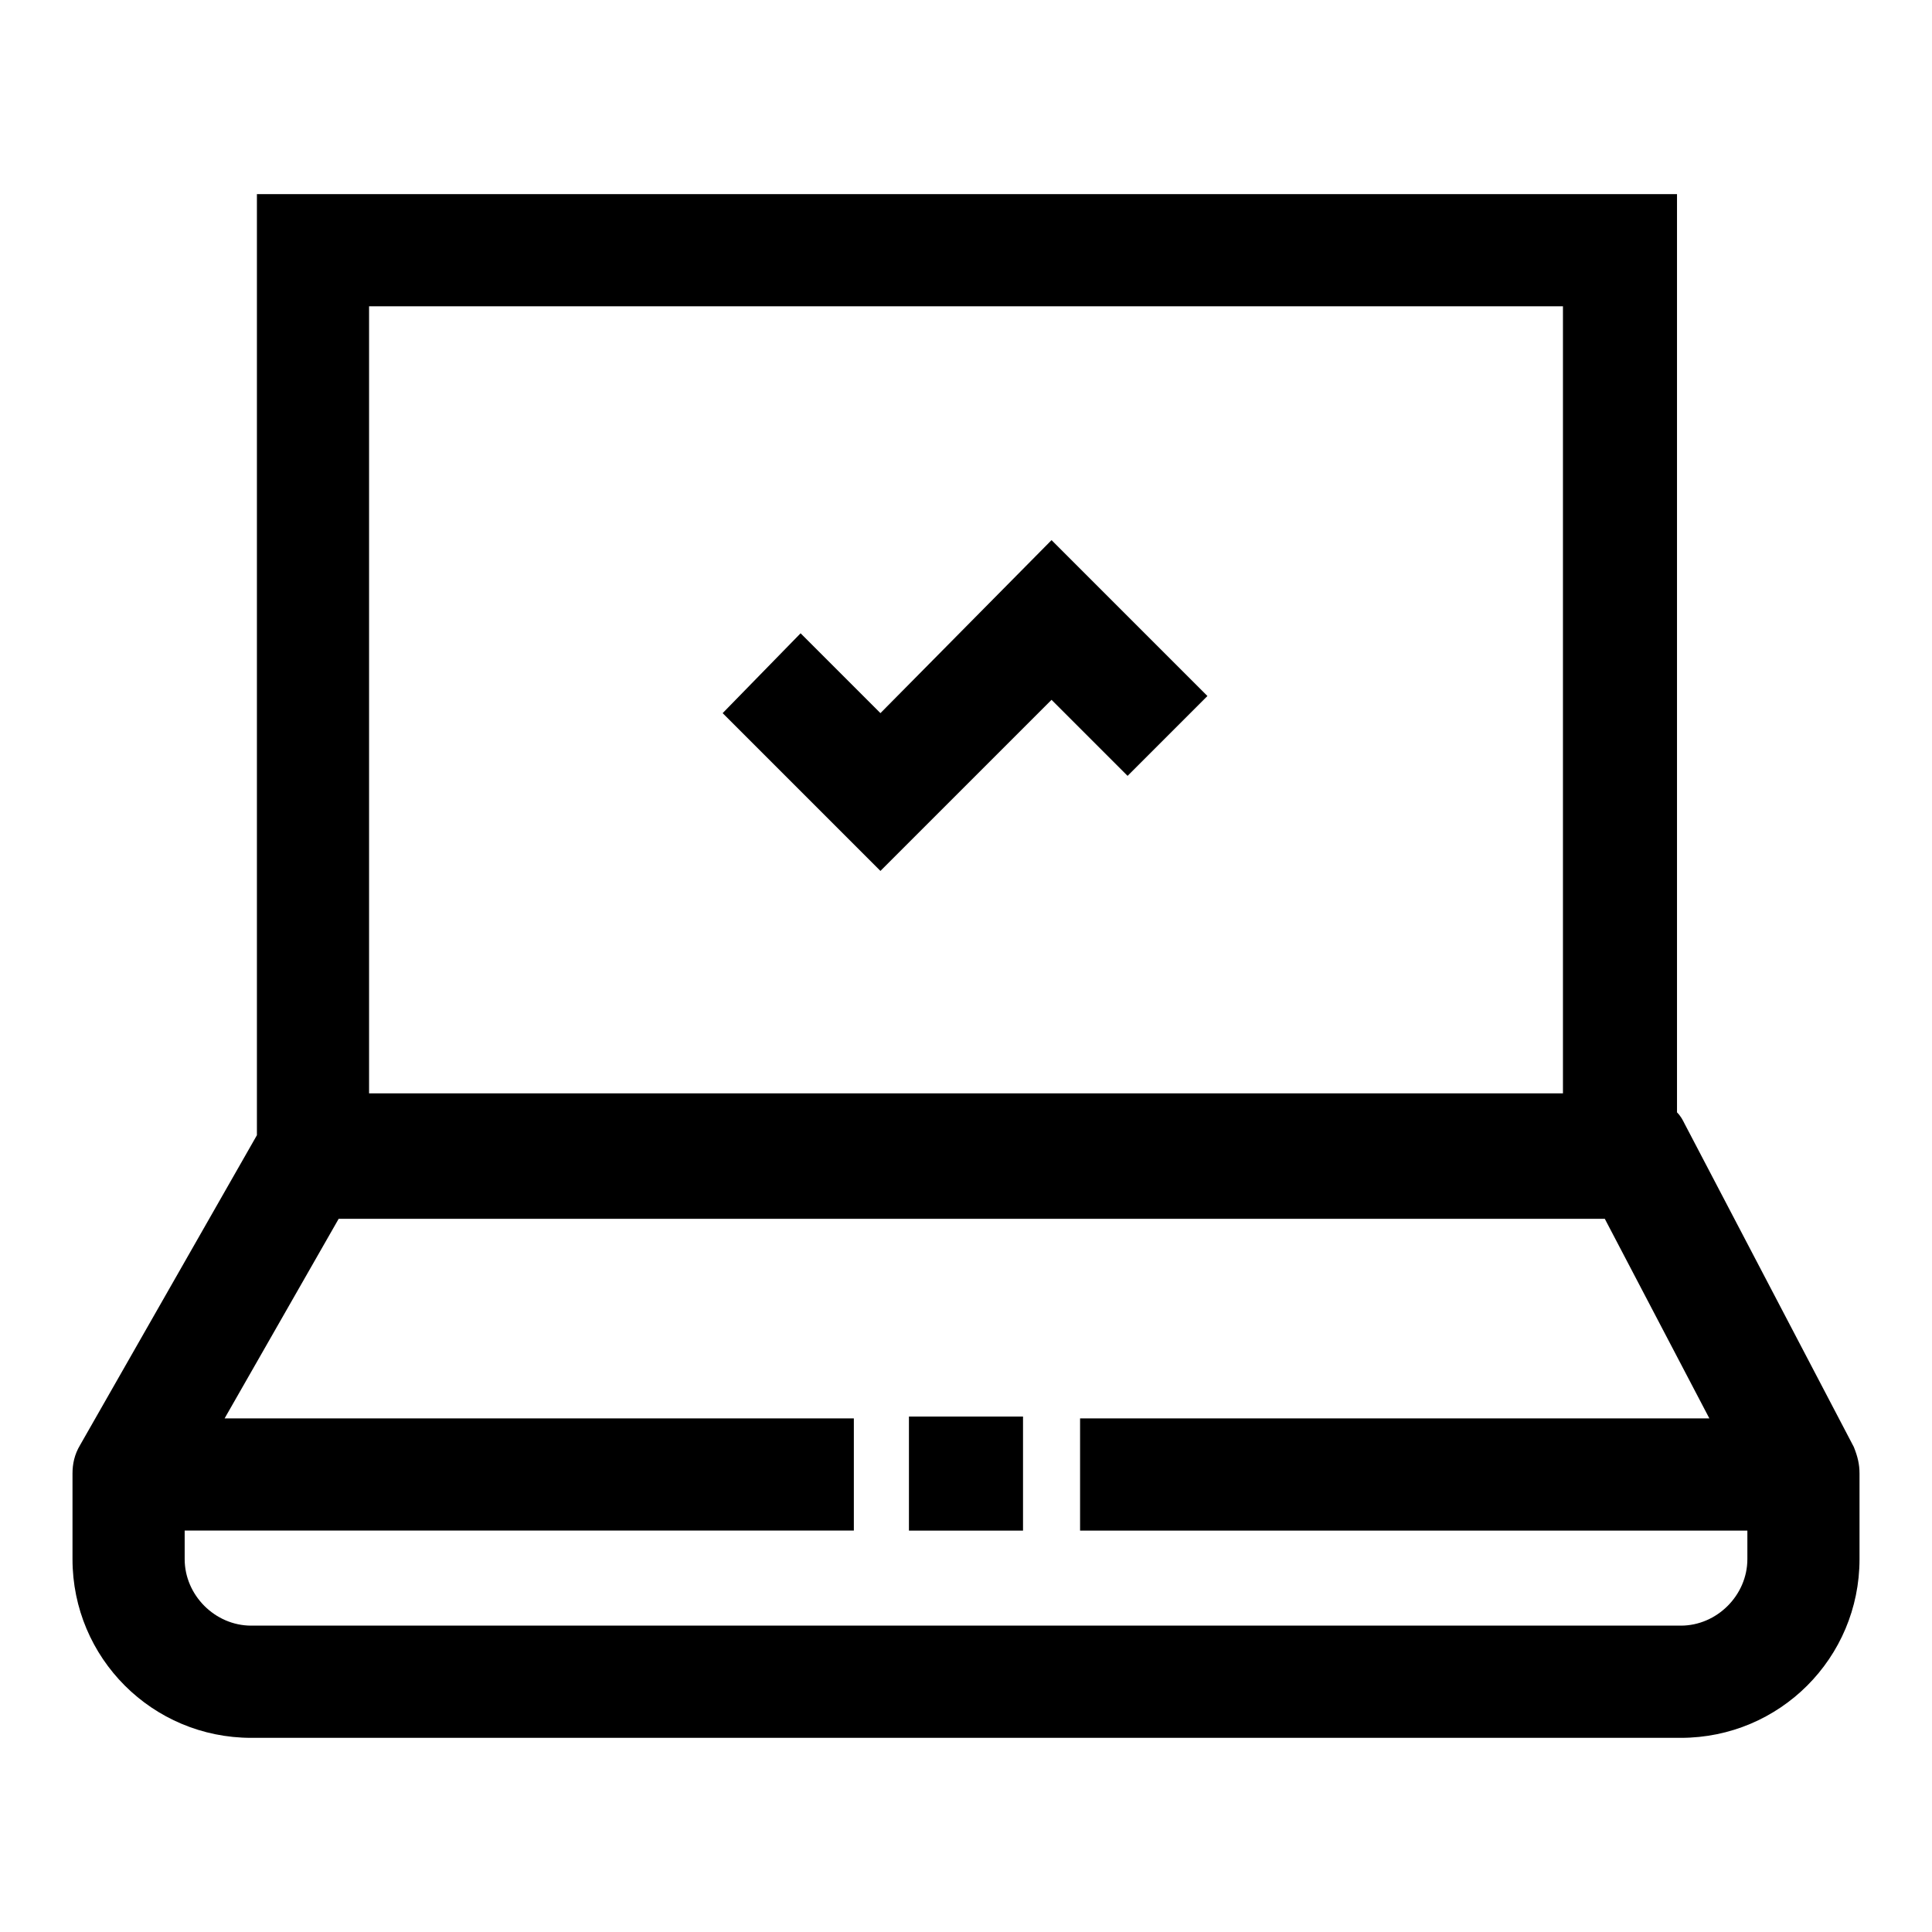
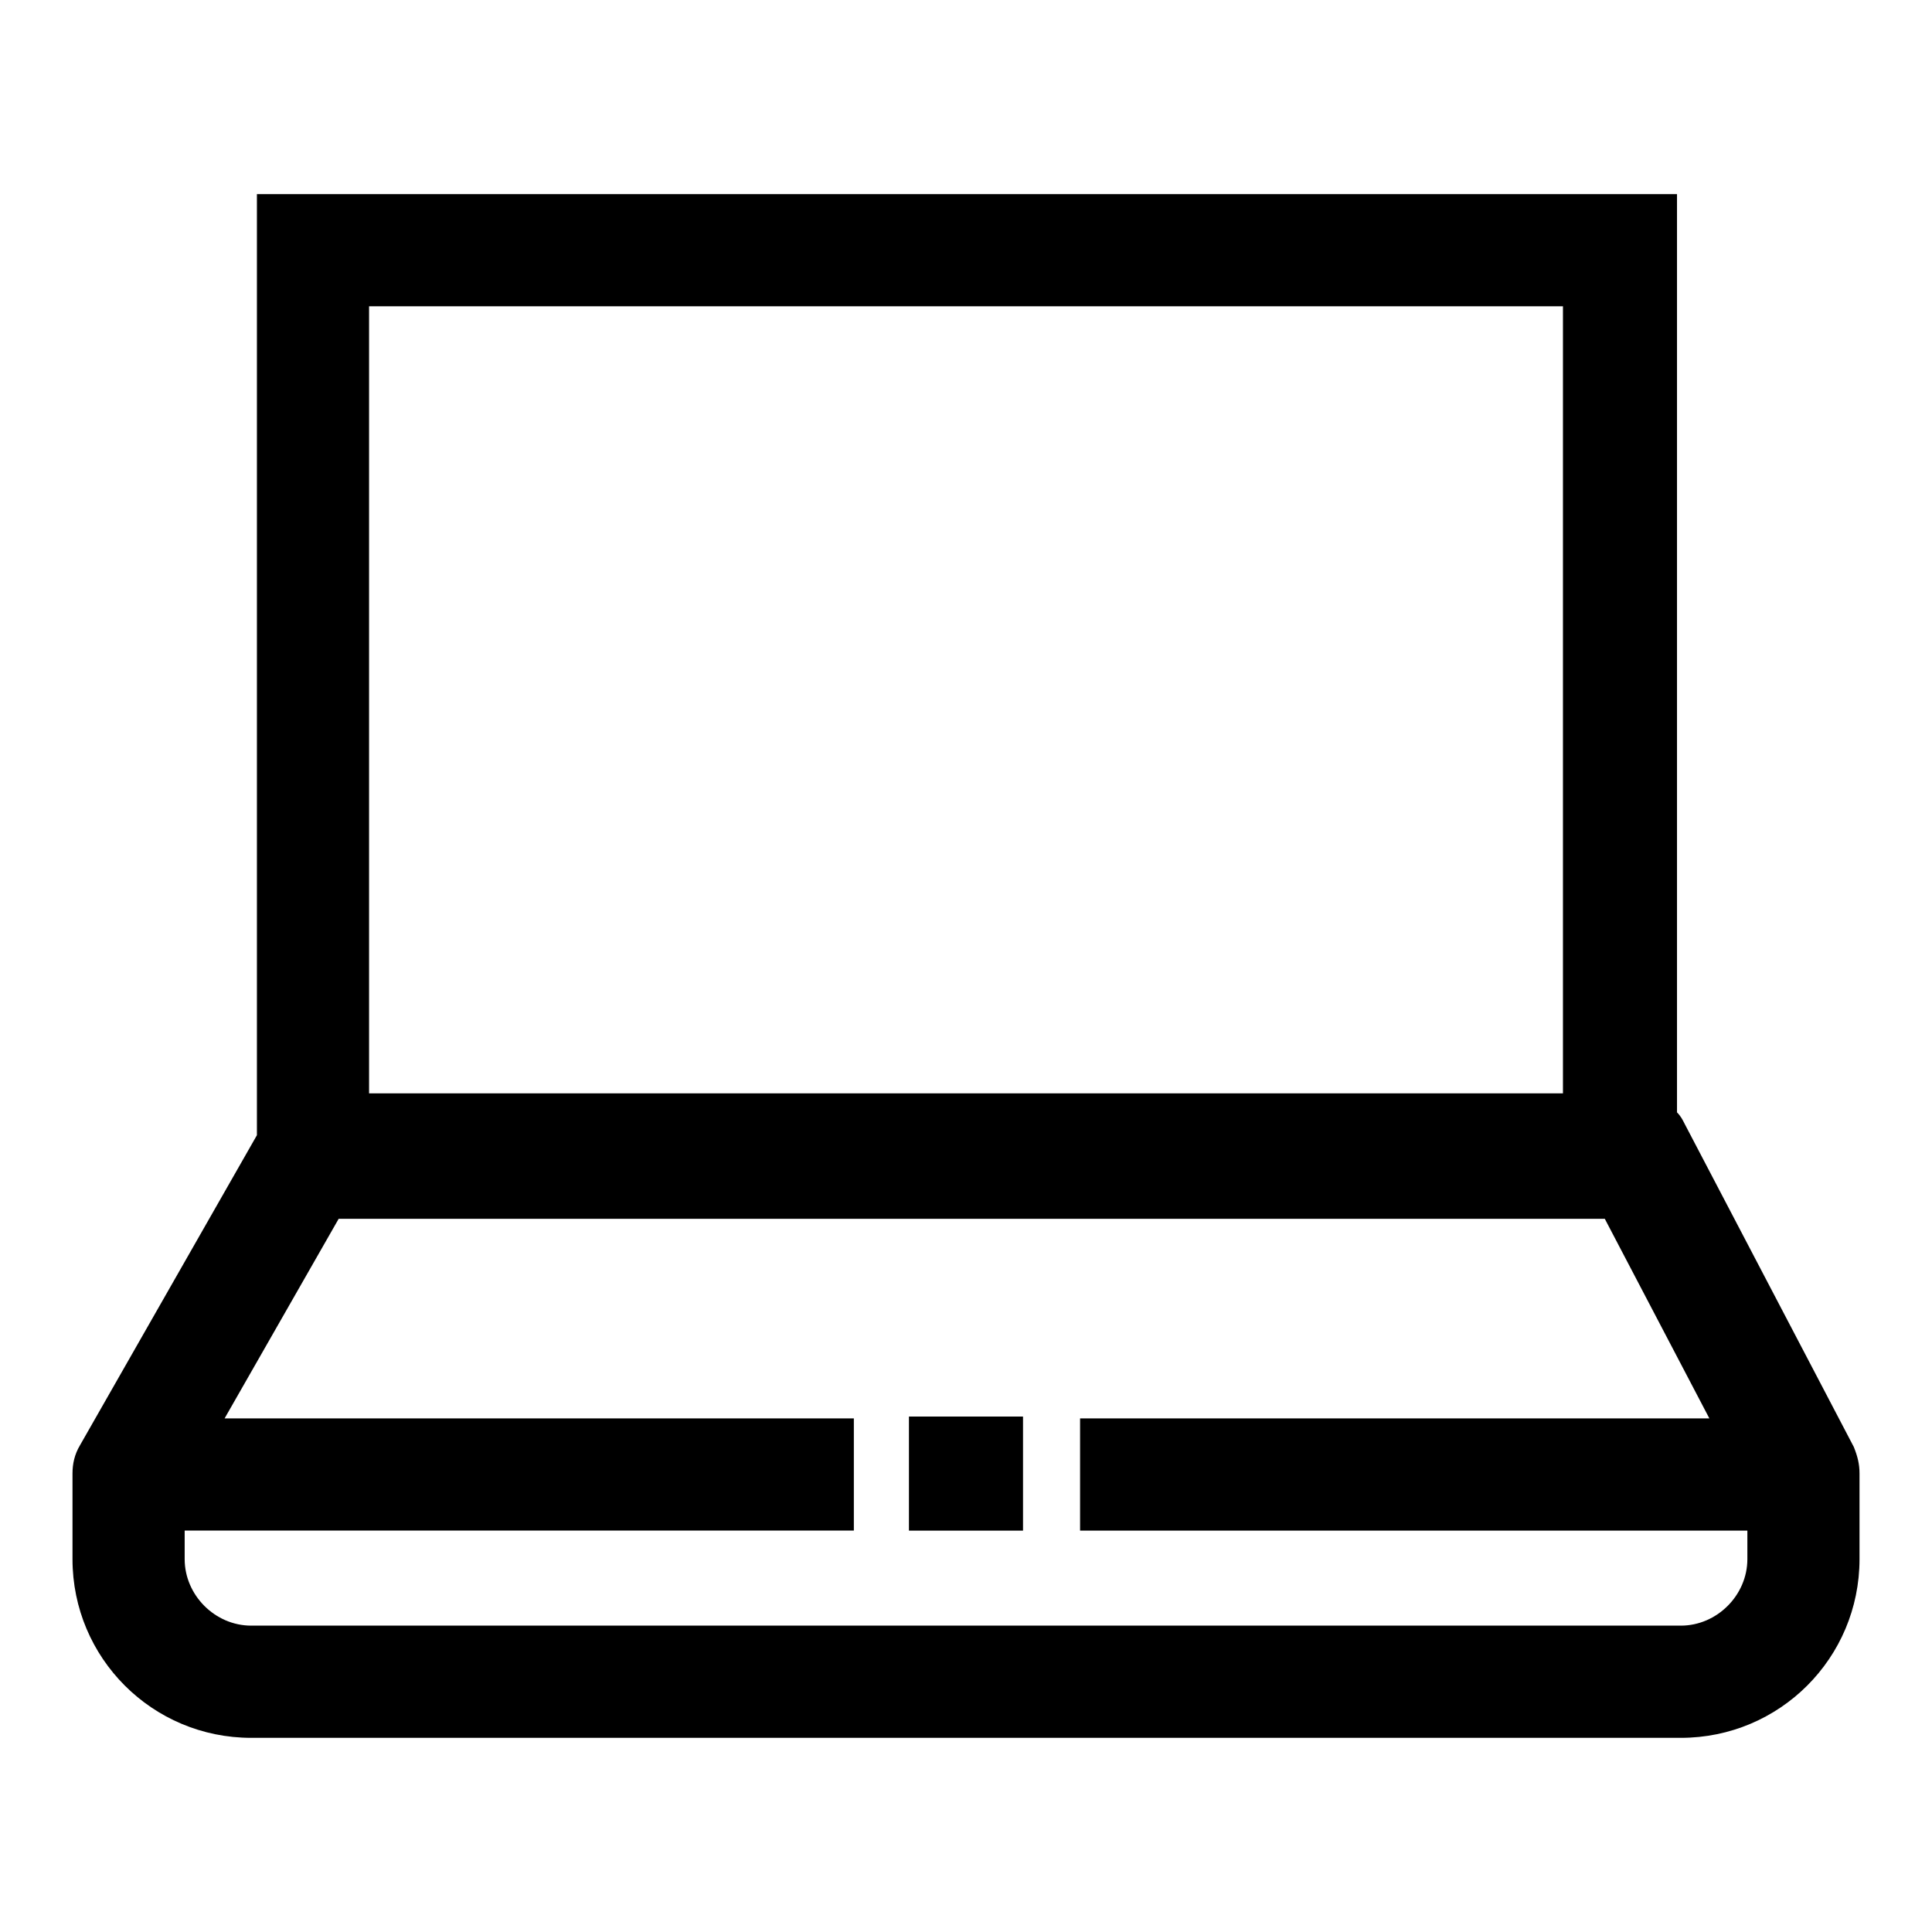
<svg xmlns="http://www.w3.org/2000/svg" fill="#000000" width="800px" height="800px" version="1.1" viewBox="144 144 512 512">
  <g>
    <path d="m635.28 527.46-44.84-85.648c-0.504-1.008-1.008-2.016-2.016-3.023v-243.34h-376.34v249.39l-46.855 82.117c-1.512 2.519-2.016 5.039-2.016 7.559v22.672c0 26.199 21.16 47.359 47.359 47.359h378.86c26.199 0 47.359-21.16 47.359-47.359v-22.672c0-2.519-0.504-4.535-1.512-7.055zm-77.082-302.29v208.58h-316.39v-208.58zm31.234 349.64h-378.86c-9.574 0-17.633-8.062-17.633-17.633v-7.559h177.34v-29.727l-166.76 0.004 30.23-52.898h335.54l27.711 52.898h-166.77v29.727h176.84v7.559c0 9.566-8.059 17.629-17.633 17.629z" />
-     <path d="m422.67 329.46 20.152 20.152 21.156-21.16-41.309-41.312-45.344 45.848-21.16-21.16-20.656 21.16 41.816 41.816z" />
    <path d="m384.88 519.4h30.23v30.23h-30.23z" />
  </g>
</svg>